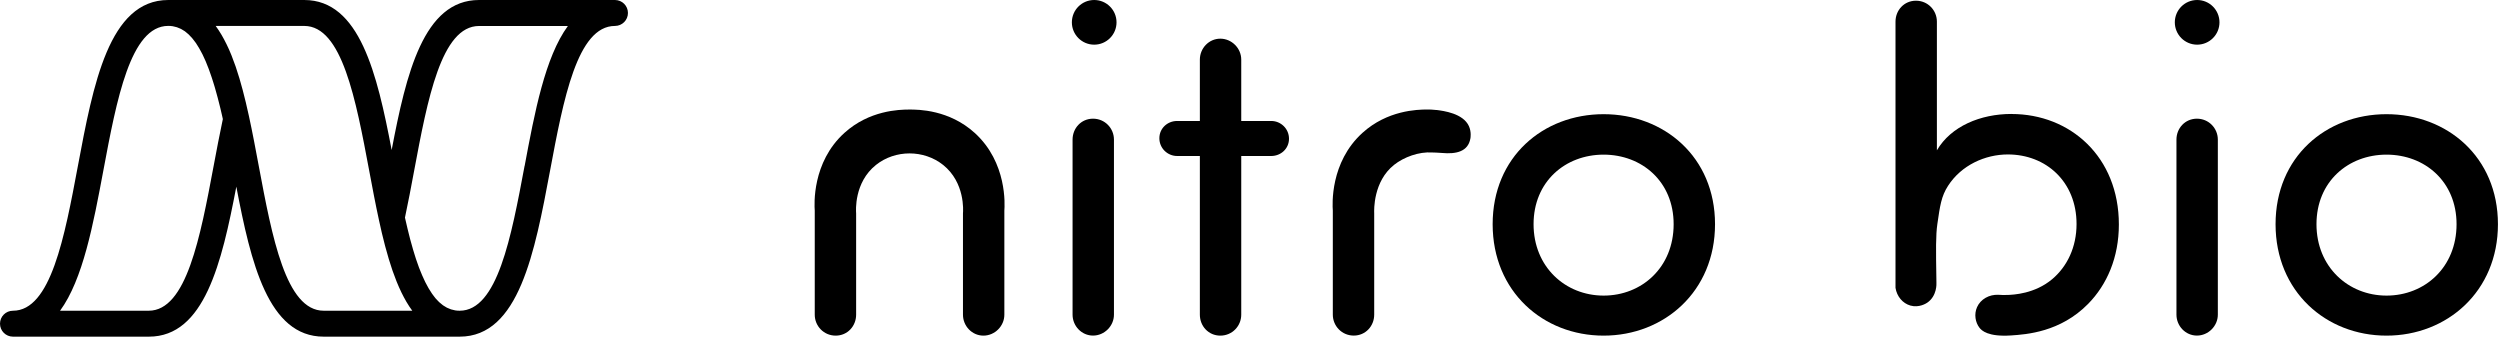
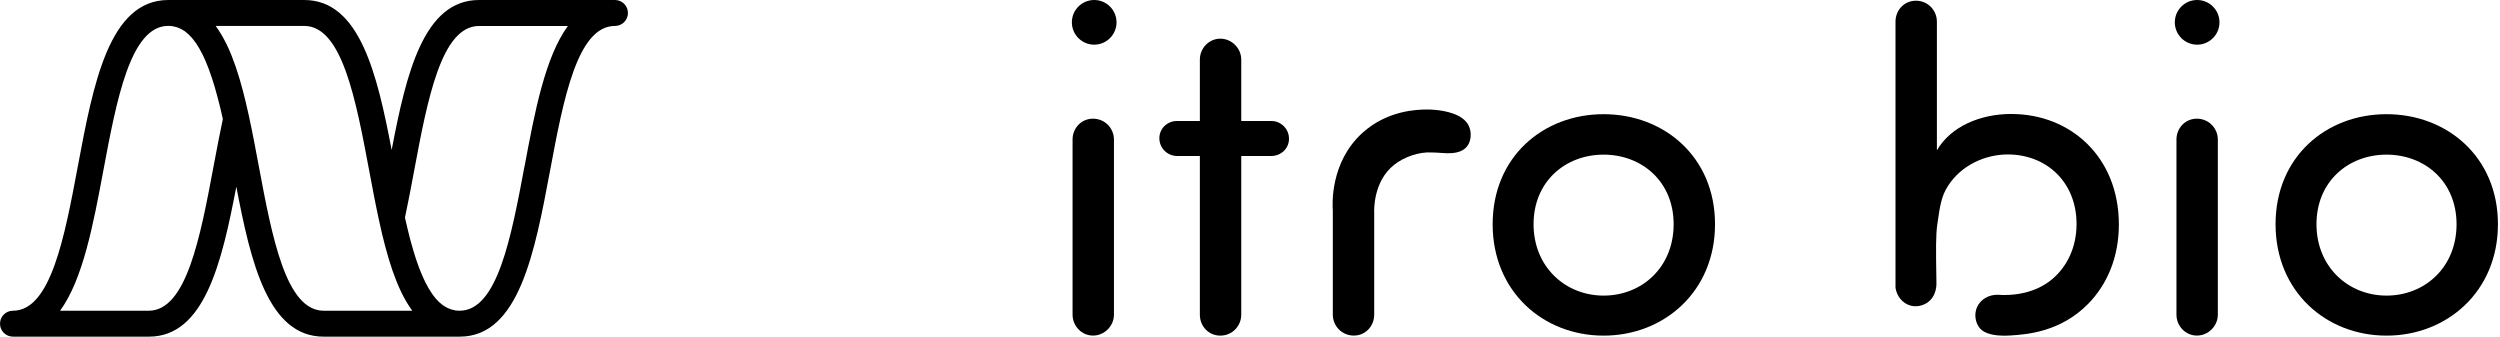
<svg xmlns="http://www.w3.org/2000/svg" viewBox="0 0 534 72" fill="none" class="h-4 px-4 md:h-5 md:px-8 stroke-black text-black">
  <g clip-path="url(#clip0_68_28)">
    <path d="M237.94 29.82C237.94 27.39 236 25.35 233.47 25.35C230.94 25.35 229.1 27.39 229.1 29.82V67.21C229.1 69.64 231.04 71.68 233.47 71.68C235.9 71.68 237.94 69.64 237.94 67.21V29.82Z" fill="black" />
    <path d="M251.43 33.32C249.39 33.32 247.64 31.67 247.64 29.53C247.64 27.39 249.39 25.84 251.43 25.84H256.29V12.73C256.29 10.3 258.23 8.26 260.66 8.26C263.09 8.26 265.13 10.3 265.13 12.73V25.84H271.54C273.58 25.84 275.33 27.49 275.33 29.63C275.33 31.77 273.58 33.32 271.54 33.32H265.13V67.22C265.13 69.65 263.19 71.69 260.66 71.69C258.13 71.69 256.29 69.65 256.29 67.22V33.32H251.43Z" fill="black" />
    <path d="M318.83 47.89C318.83 33.51 329.61 24.39 342.53 24.39C355.45 24.39 366.33 33.52 366.33 47.89C366.33 62.26 355.45 71.69 342.53 71.69C329.61 71.69 318.83 62.27 318.83 47.89ZM357.49 47.89C357.49 38.76 350.69 33.03 342.53 33.03C334.37 33.03 327.57 38.76 327.57 47.89C327.57 57.02 334.37 63.14 342.53 63.14C350.69 63.14 357.49 57.12 357.49 47.89Z" fill="black" />
    <path d="M429.65 24.34C423.04 24.34 416.73 26.96 413.72 32.11V4.62C413.72 2.19 411.78 0.15 409.25 0.15C406.72 0.15 404.88 2.19 404.88 4.62V61.49C405.17 63.32 406.41 64.8 408.07 65.27C409.92 65.79 411.44 64.8 411.65 64.66C413.78 63.22 413.63 60.54 413.62 60.42C413.62 59.9 413.61 59.55 413.61 59.54C413.51 53.36 413.47 50.23 413.82 47.85C414.38 43.96 414.66 41.91 416.11 39.68C418.95 35.28 424.02 32.99 428.88 32.99C437.04 32.99 443.55 38.82 443.55 47.85C443.55 52.8 441.55 56.92 438.37 59.61C434.61 62.79 429.99 62.95 428.88 63C428.08 63.04 427.4 63 426.92 62.97C424.89 62.85 423.05 63.92 422.3 65.6C421.62 67.12 421.94 68.88 422.81 70C423.27 70.6 424.63 71.98 429.57 71.65C432.8 71.43 440.08 70.96 446.02 64.91C450.06 60.8 452.59 54.98 452.59 47.95C452.59 33.48 442.2 24.35 429.67 24.35L429.65 24.34Z" fill="black" />
    <path d="M473.73 29.82C473.73 27.39 471.79 25.35 469.26 25.35C466.73 25.35 464.89 27.39 464.89 29.82V67.21C464.89 69.64 466.83 71.68 469.26 71.68C471.69 71.68 473.73 69.64 473.73 67.21V29.82Z" fill="black" />
    <path d="M486.06 47.89C486.06 33.51 496.84 24.39 509.76 24.39C522.68 24.39 533.56 33.52 533.56 47.89C533.56 62.26 522.68 71.69 509.76 71.69C496.84 71.69 486.06 62.27 486.06 47.89ZM524.72 47.89C524.72 38.76 517.92 33.03 509.76 33.03C501.6 33.03 494.8 38.76 494.8 47.89C494.8 57.02 501.6 63.14 509.76 63.14C517.92 63.14 524.72 57.12 524.72 47.89Z" fill="black" />
-     <path d="M194.13 23.4C192.07 23.41 185.68 23.56 180.35 28.4C173.41 34.7 173.94 43.77 174.03 44.98V67.22C174.03 69.65 175.97 71.69 178.5 71.69C181.03 71.69 182.87 69.65 182.87 67.22V45.56C182.83 45.05 182.4 38.98 187.12 35.22C191.23 31.95 197.33 31.95 201.44 35.22C206.16 38.98 205.74 45.05 205.69 45.56V67.22C205.69 69.65 207.63 71.69 210.06 71.69C212.49 71.69 214.53 69.65 214.53 67.22V44.98C214.62 43.79 215.16 34.72 208.21 28.4C202.75 23.44 196.2 23.38 194.13 23.4Z" fill="black" />
    <path d="M306.83 23.5C306.02 23.4 305.35 23.39 304.94 23.39C304.94 23.39 304.83 23.39 304.79 23.39C302.73 23.4 296.34 23.55 291.01 28.39C284.07 34.69 284.6 43.76 284.69 44.97V67.21C284.69 69.64 286.63 71.68 289.16 71.68C291.69 71.68 293.53 69.64 293.53 67.21V45.55C293.5 44.88 293.31 38.76 297.78 35.21C299.86 33.56 303.07 32.37 305.92 32.57C306.32 32.6 306.96 32.57 307.96 32.67C311.07 32.96 313.59 32.38 314.08 29.56C314.1 29.45 314.32 28.17 313.76 26.94C312.51 24.2 308.32 23.68 306.84 23.49L306.83 23.5Z" fill="black" />
    <path d="M233.72 9.54C236.354 9.54 238.49 7.404 238.49 4.77C238.49 2.136 236.354 0 233.72 0C231.086 0 228.95 2.136 228.95 4.77C228.95 7.404 231.086 9.54 233.72 9.54Z" fill="black" />
    <path d="M469.31 9.54C471.944 9.54 474.08 7.404 474.08 4.77C474.08 2.136 471.944 0 469.31 0C466.676 0 464.54 2.136 464.54 4.77C464.54 7.404 466.676 9.54 469.31 9.54Z" fill="black" />
    <path d="M131.36 0H102.32C90.48 0 86.76 15.75 83.66 32.04C80.55 15.76 76.83 0 64.99 0H35.95C23.28 0 19.91 18.02 16.64 35.44C13.79 50.65 10.84 66.37 2.77 66.37C1.24 66.37 0 67.61 0 69.14C0 70.67 1.24 71.91 2.77 71.91H31.81C43.65 71.91 47.37 56.15 50.48 39.87C53.58 56.16 57.3 71.91 69.14 71.91H98.18C110.85 71.91 114.22 53.89 117.49 36.47C120.34 21.26 123.29 5.54 131.36 5.54C132.89 5.54 134.13 4.3 134.13 2.77C134.13 1.24 132.89 0 131.36 0ZM31.8 66.37H12.83C17.71 59.7 19.92 47.95 22.07 36.46C24.92 21.25 27.87 5.53 35.94 5.53C36.26 5.53 36.57 5.55 36.88 5.6C36.98 5.62 37.08 5.65 37.18 5.67C37.38 5.71 37.59 5.75 37.79 5.82C37.91 5.86 38.02 5.92 38.13 5.96C38.31 6.03 38.49 6.09 38.66 6.18C38.78 6.24 38.89 6.32 39.01 6.39C39.17 6.49 39.34 6.58 39.5 6.69C39.62 6.78 39.74 6.88 39.85 6.98C40 7.1 40.16 7.22 40.3 7.36C40.42 7.47 40.53 7.6 40.65 7.73C40.79 7.88 40.94 8.02 41.08 8.19C41.2 8.33 41.31 8.48 41.42 8.63C41.56 8.81 41.7 8.98 41.83 9.17C41.94 9.33 42.05 9.52 42.16 9.69C42.29 9.9 42.42 10.09 42.55 10.32C42.66 10.51 42.77 10.72 42.88 10.92C43.01 11.15 43.13 11.38 43.26 11.63C43.37 11.85 43.47 12.09 43.58 12.32C43.7 12.58 43.82 12.83 43.94 13.11C44.05 13.36 44.15 13.63 44.25 13.89C44.37 14.18 44.48 14.46 44.6 14.77C44.71 15.05 44.81 15.35 44.91 15.65C45.02 15.96 45.13 16.27 45.24 16.6C45.34 16.91 45.44 17.25 45.55 17.57C45.66 17.91 45.77 18.25 45.87 18.61C45.97 18.95 46.07 19.32 46.17 19.68C46.27 20.05 46.38 20.41 46.48 20.8C46.58 21.18 46.68 21.58 46.78 21.97C46.88 22.36 46.98 22.75 47.08 23.16C47.18 23.58 47.28 24.02 47.38 24.45C47.46 24.78 47.53 25.1 47.6 25.43C46.9 28.7 46.26 32.13 45.63 35.46C42.78 50.65 39.83 66.37 31.76 66.37H31.8ZM69.14 66.37C61.06 66.37 58.12 50.64 55.27 35.44C54.61 31.92 53.93 28.27 53.18 24.83C52.98 23.93 52.78 23.04 52.57 22.16C52.55 22.08 52.53 22.01 52.52 21.93C52.32 21.1 52.12 20.28 51.9 19.47C51.88 19.39 51.86 19.31 51.84 19.23C51.62 18.38 51.38 17.55 51.14 16.73C51.14 16.71 51.13 16.69 51.12 16.67C50.87 15.84 50.61 15.03 50.34 14.23C50.32 14.17 50.29 14.1 50.27 14.04C50.01 13.3 49.74 12.57 49.46 11.86C49.43 11.79 49.4 11.71 49.37 11.64C49.08 10.92 48.77 10.22 48.44 9.55C48.42 9.52 48.41 9.49 48.39 9.45C48.05 8.76 47.7 8.09 47.33 7.46C47.3 7.42 47.28 7.37 47.25 7.33C46.9 6.73 46.52 6.17 46.13 5.63C46.11 5.6 46.09 5.57 46.07 5.54H64.99C73.06 5.54 76.01 21.25 78.86 36.45C79.52 39.98 80.21 43.64 80.96 47.08C81.15 47.98 81.36 48.87 81.56 49.75C81.58 49.83 81.6 49.91 81.62 49.99C81.82 50.81 82.02 51.63 82.23 52.43C82.25 52.52 82.27 52.6 82.3 52.69C82.52 53.53 82.75 54.36 83 55.17C83 55.2 83.02 55.23 83.02 55.25C83.27 56.08 83.53 56.89 83.8 57.68C83.82 57.75 83.85 57.81 83.87 57.88C84.13 58.62 84.4 59.35 84.68 60.05C84.71 60.12 84.74 60.2 84.77 60.27C85.06 60.99 85.37 61.69 85.7 62.37C85.71 62.4 85.73 62.43 85.74 62.46C86.08 63.15 86.43 63.82 86.8 64.45C86.83 64.49 86.85 64.54 86.88 64.58C87.23 65.18 87.61 65.75 88 66.28C88.02 66.31 88.04 66.34 88.06 66.37H69.15H69.14ZM112.05 35.44C109.2 50.65 106.25 66.37 98.18 66.37C97.86 66.37 97.55 66.35 97.24 66.3C97.14 66.28 97.05 66.25 96.95 66.23C96.74 66.19 96.53 66.15 96.33 66.08C96.21 66.04 96.1 65.98 95.99 65.94C95.81 65.87 95.63 65.81 95.46 65.72C95.34 65.66 95.23 65.58 95.11 65.51C94.95 65.41 94.78 65.32 94.62 65.21C94.5 65.13 94.39 65.02 94.27 64.92C94.12 64.8 93.96 64.68 93.81 64.54C93.69 64.43 93.58 64.3 93.46 64.18C93.31 64.03 93.17 63.89 93.03 63.72C92.92 63.58 92.8 63.43 92.69 63.28C92.55 63.1 92.41 62.93 92.28 62.73C92.17 62.57 92.06 62.38 91.95 62.21C91.82 62 91.68 61.8 91.55 61.58C91.44 61.39 91.33 61.18 91.22 60.97C91.09 60.74 90.97 60.51 90.84 60.26C90.73 60.04 90.63 59.8 90.52 59.57C90.4 59.31 90.28 59.06 90.16 58.78C90.05 58.53 89.95 58.26 89.84 58C89.72 57.71 89.61 57.43 89.49 57.13C89.38 56.85 89.28 56.54 89.18 56.25C89.07 55.94 88.96 55.63 88.85 55.31C88.74 54.99 88.64 54.65 88.54 54.32C88.44 53.99 88.33 53.66 88.23 53.31C88.12 52.95 88.02 52.57 87.92 52.2C87.82 51.85 87.72 51.5 87.62 51.13C87.51 50.73 87.41 50.31 87.31 49.9C87.22 49.53 87.12 49.16 87.03 48.77C86.92 48.33 86.82 47.86 86.71 47.39C86.64 47.09 86.57 46.79 86.5 46.48C87.2 43.22 87.84 39.8 88.46 36.48C91.31 21.27 94.25 5.55 102.33 5.55H121.3C116.42 12.22 114.21 23.97 112.06 35.46L112.05 35.44Z" fill="black" />
  </g>
  <defs>
    <clipPath id="clip0_68_28">
      <rect width="533.56" height="71.9" fill="black" />
    </clipPath>
  </defs>
</svg>